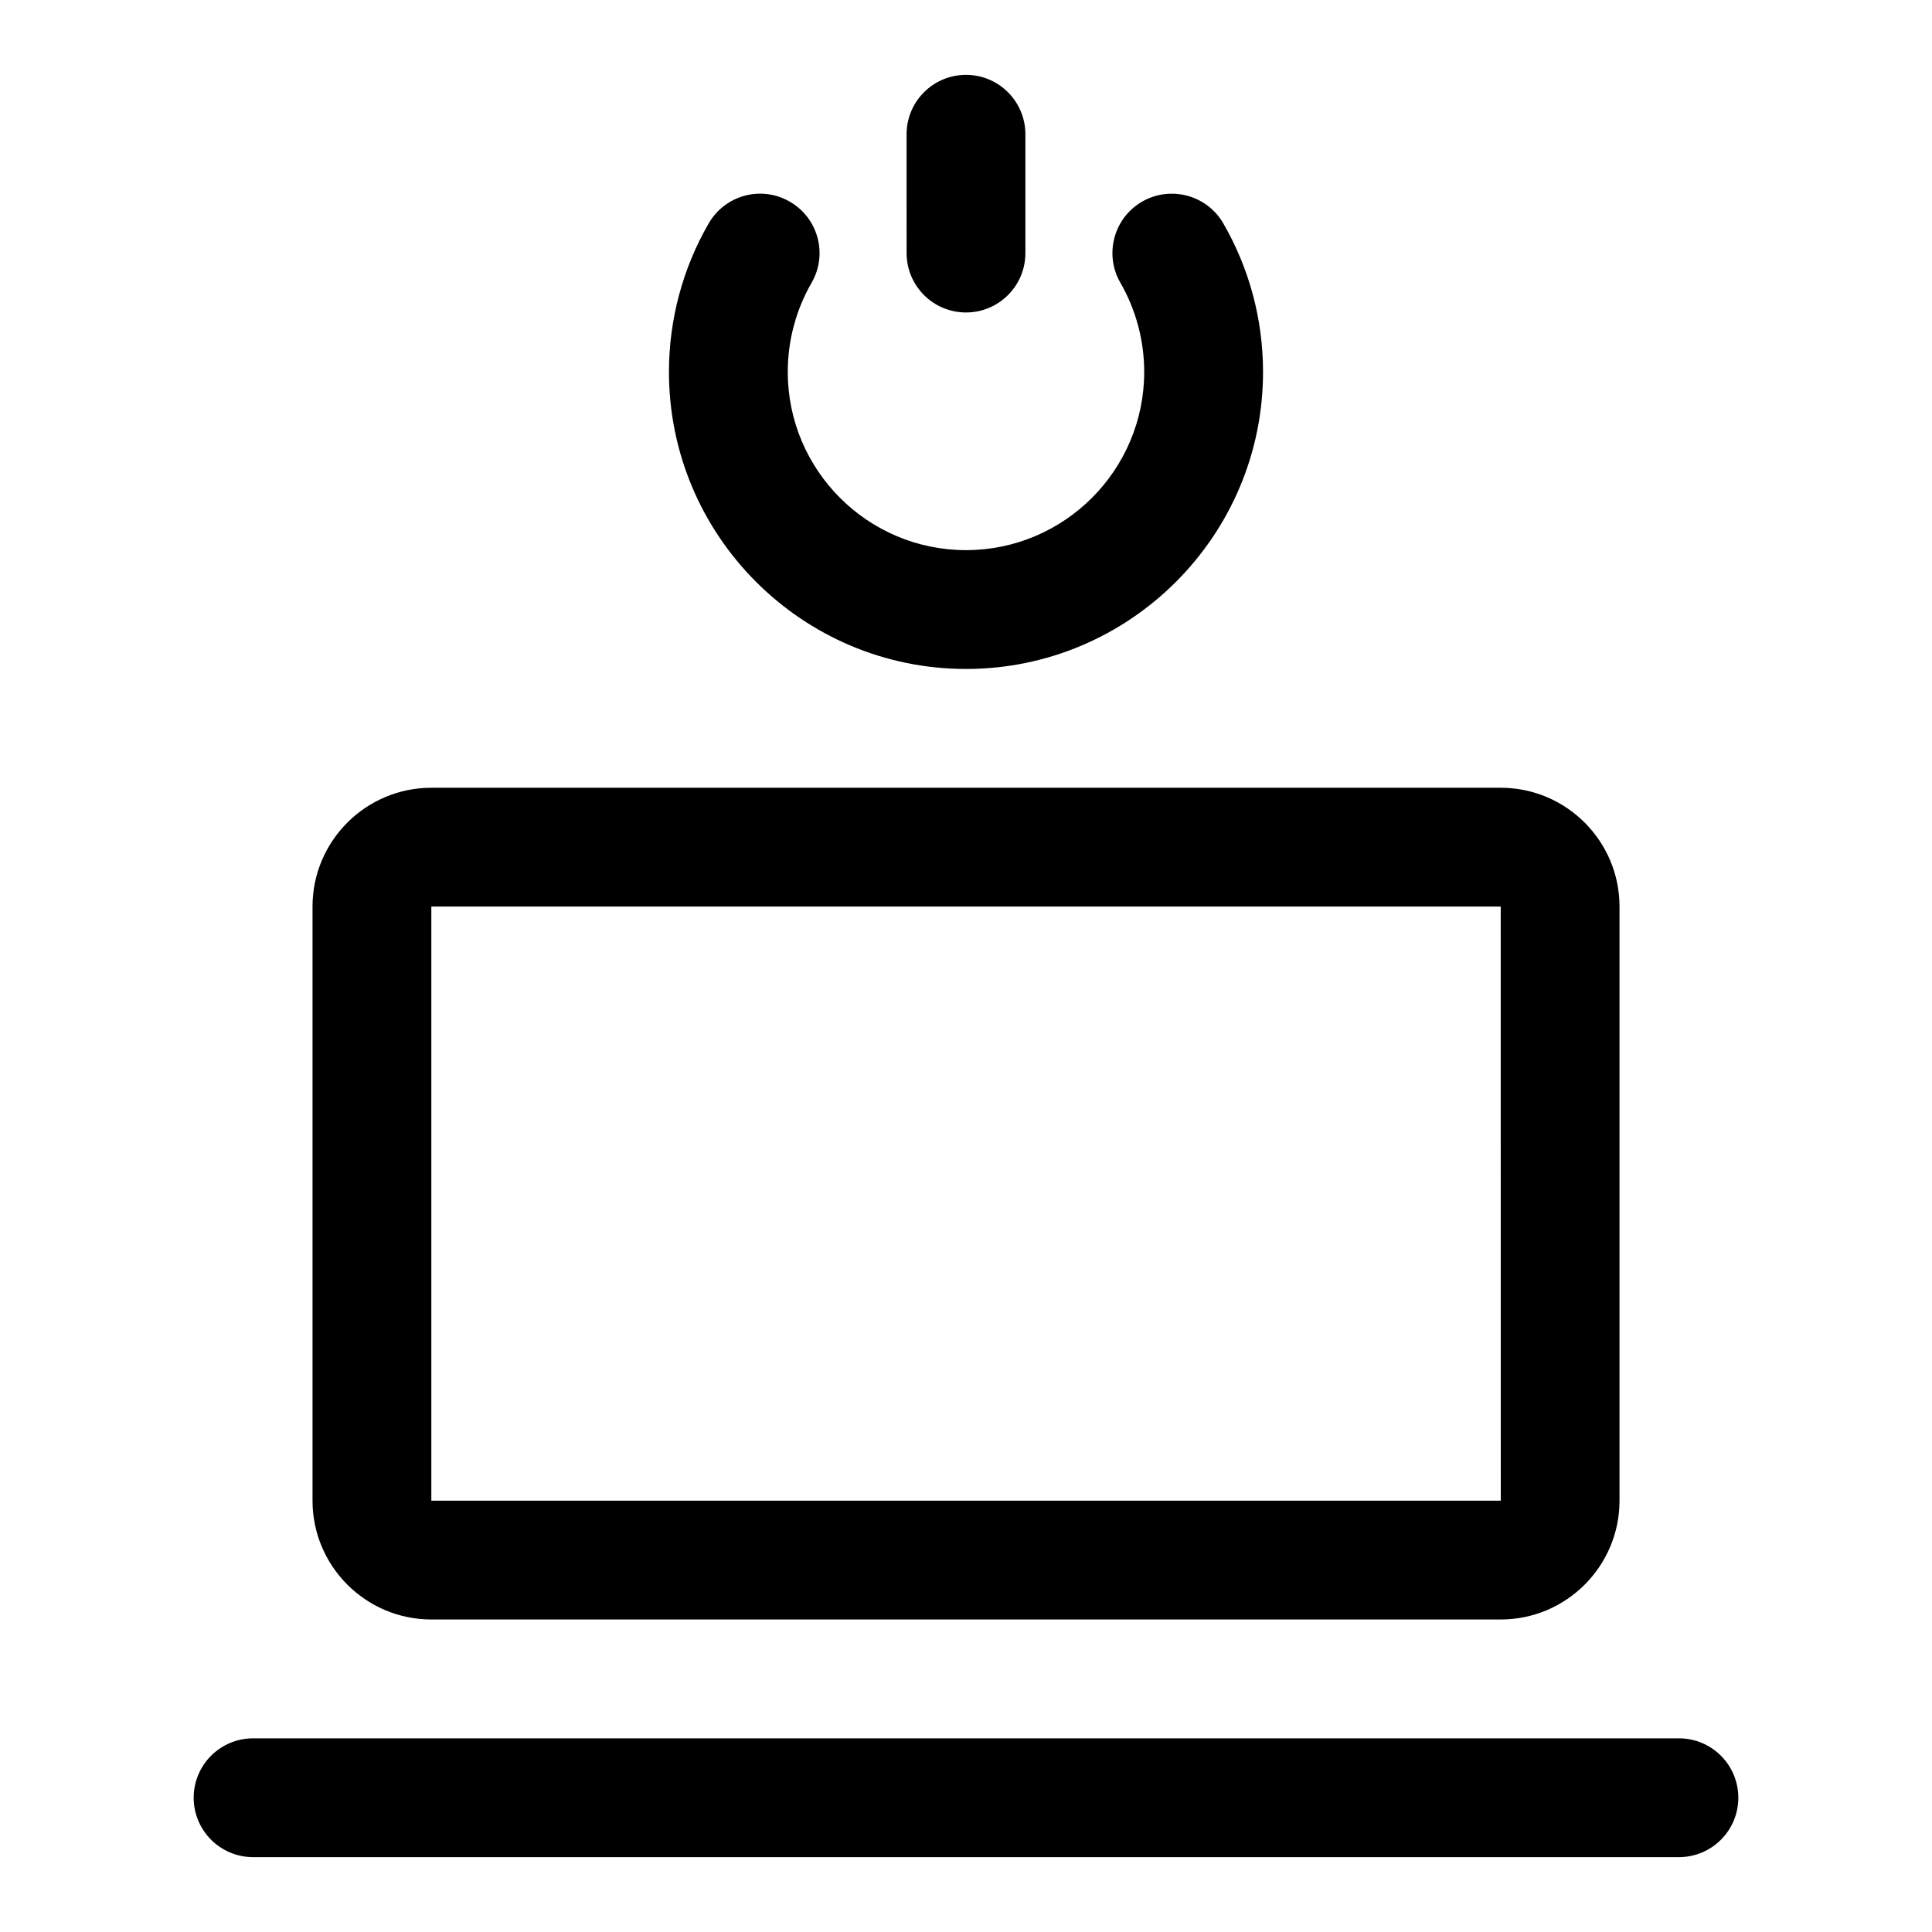
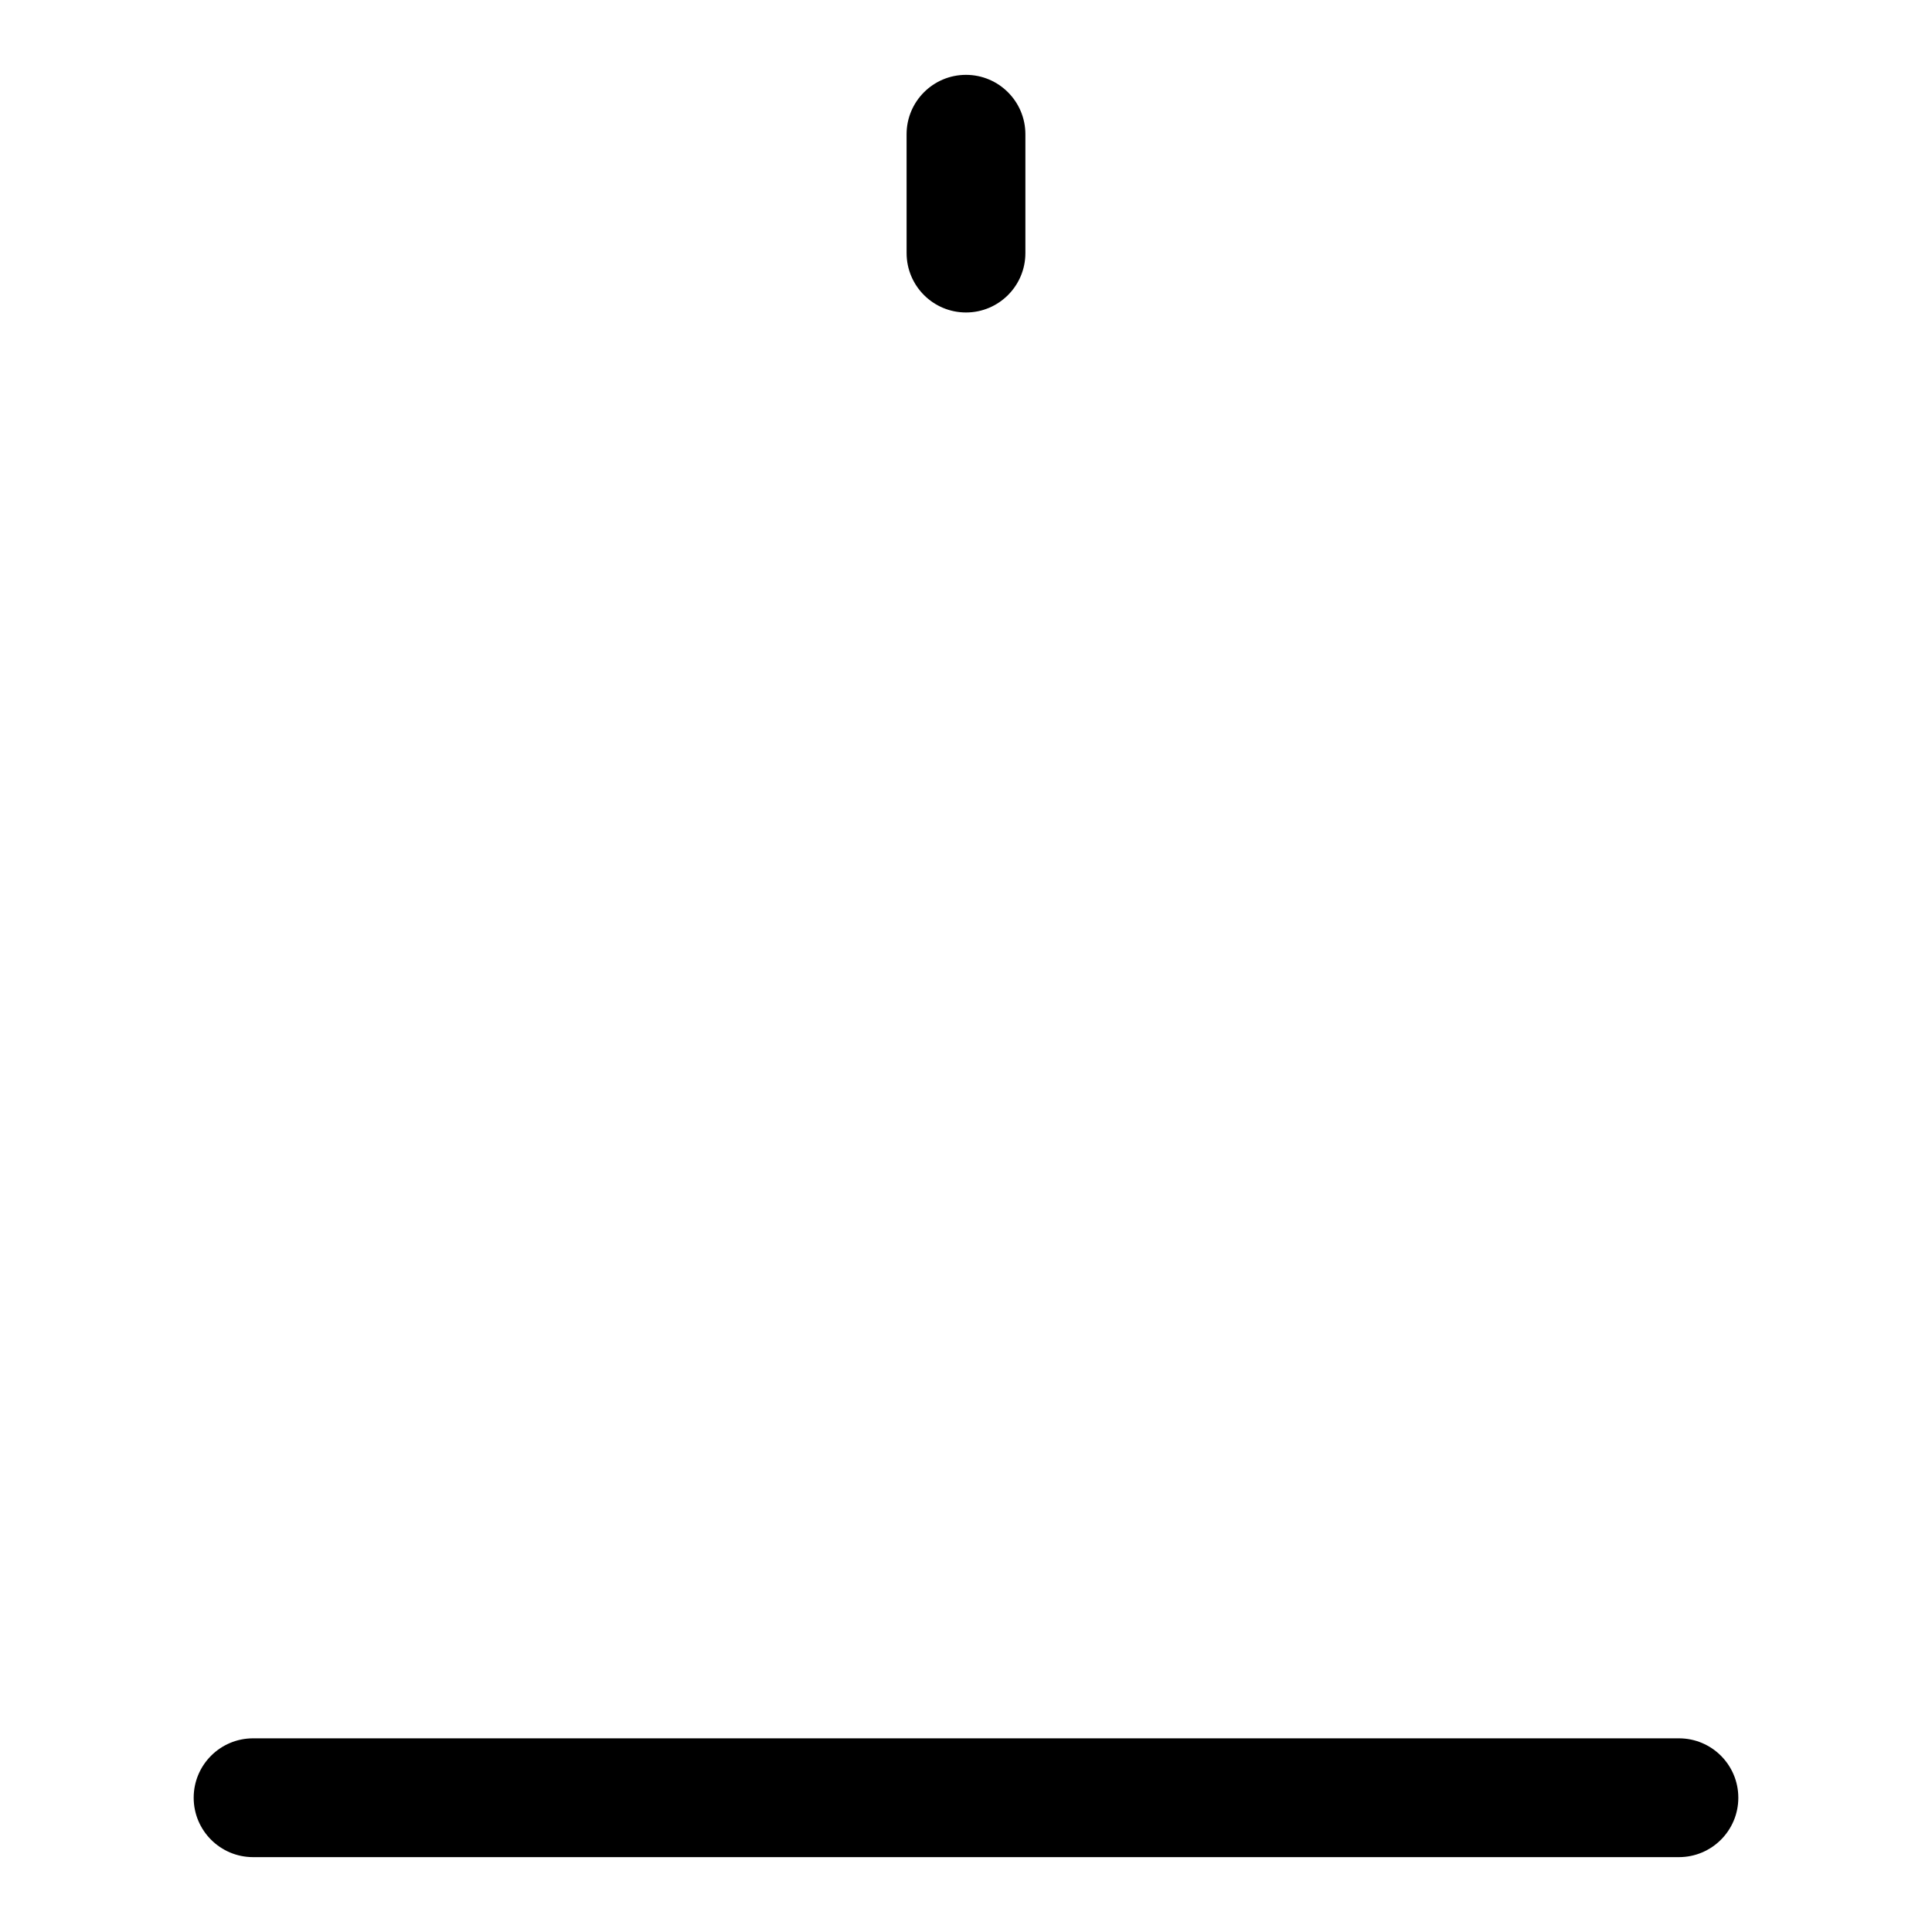
<svg xmlns="http://www.w3.org/2000/svg" fill="#000000" width="800px" height="800px" version="1.1" viewBox="144 144 512 512">
  <g>
-     <path d="m541.7 573.18h-283.39c-17.367 0-31.488-14.121-31.488-31.488v-157.44c0-17.367 14.121-31.488 31.488-31.488h283.39c17.367 0 31.488 14.121 31.488 31.488v157.44c0 17.367-14.121 31.488-31.488 31.488zm-283.39-188.93v157.44h283.41l-0.016-157.44z" />
    <path d="m588.93 636.16h-377.86c-8.691 0-15.742-7.055-15.742-15.742 0-8.691 7.055-15.742 15.742-15.742h377.86c8.707 0 15.742 7.055 15.742 15.742 0.004 8.688-7.035 15.742-15.742 15.742z" />
-     <path d="m400 321.28c-43.406 0-78.719-35.312-78.719-78.719 0-13.84 3.637-27.457 10.531-39.359 4.359-7.543 13.98-10.125 21.508-5.746 7.543 4.359 10.109 13.98 5.746 21.508-4.113 7.129-6.301 15.301-6.301 23.598 0 26.039 21.191 47.23 47.23 47.23 26.039 0 47.23-21.191 47.23-47.23 0-8.312-2.188-16.469-6.297-23.602-4.359-7.527-1.793-17.16 5.731-21.523 7.512-4.328 17.16-1.777 21.508 5.731 6.914 11.922 10.551 25.539 10.551 39.395 0 43.406-35.312 78.719-78.719 78.719z" />
    <path d="m400 226.81c-8.691 0-15.742-7.055-15.742-15.742l-0.004-31.488c0-8.691 7.055-15.742 15.742-15.742 8.691 0 15.742 7.055 15.742 15.742v31.488c0.004 8.691-7.051 15.742-15.738 15.742z" />
  </g>
</svg>